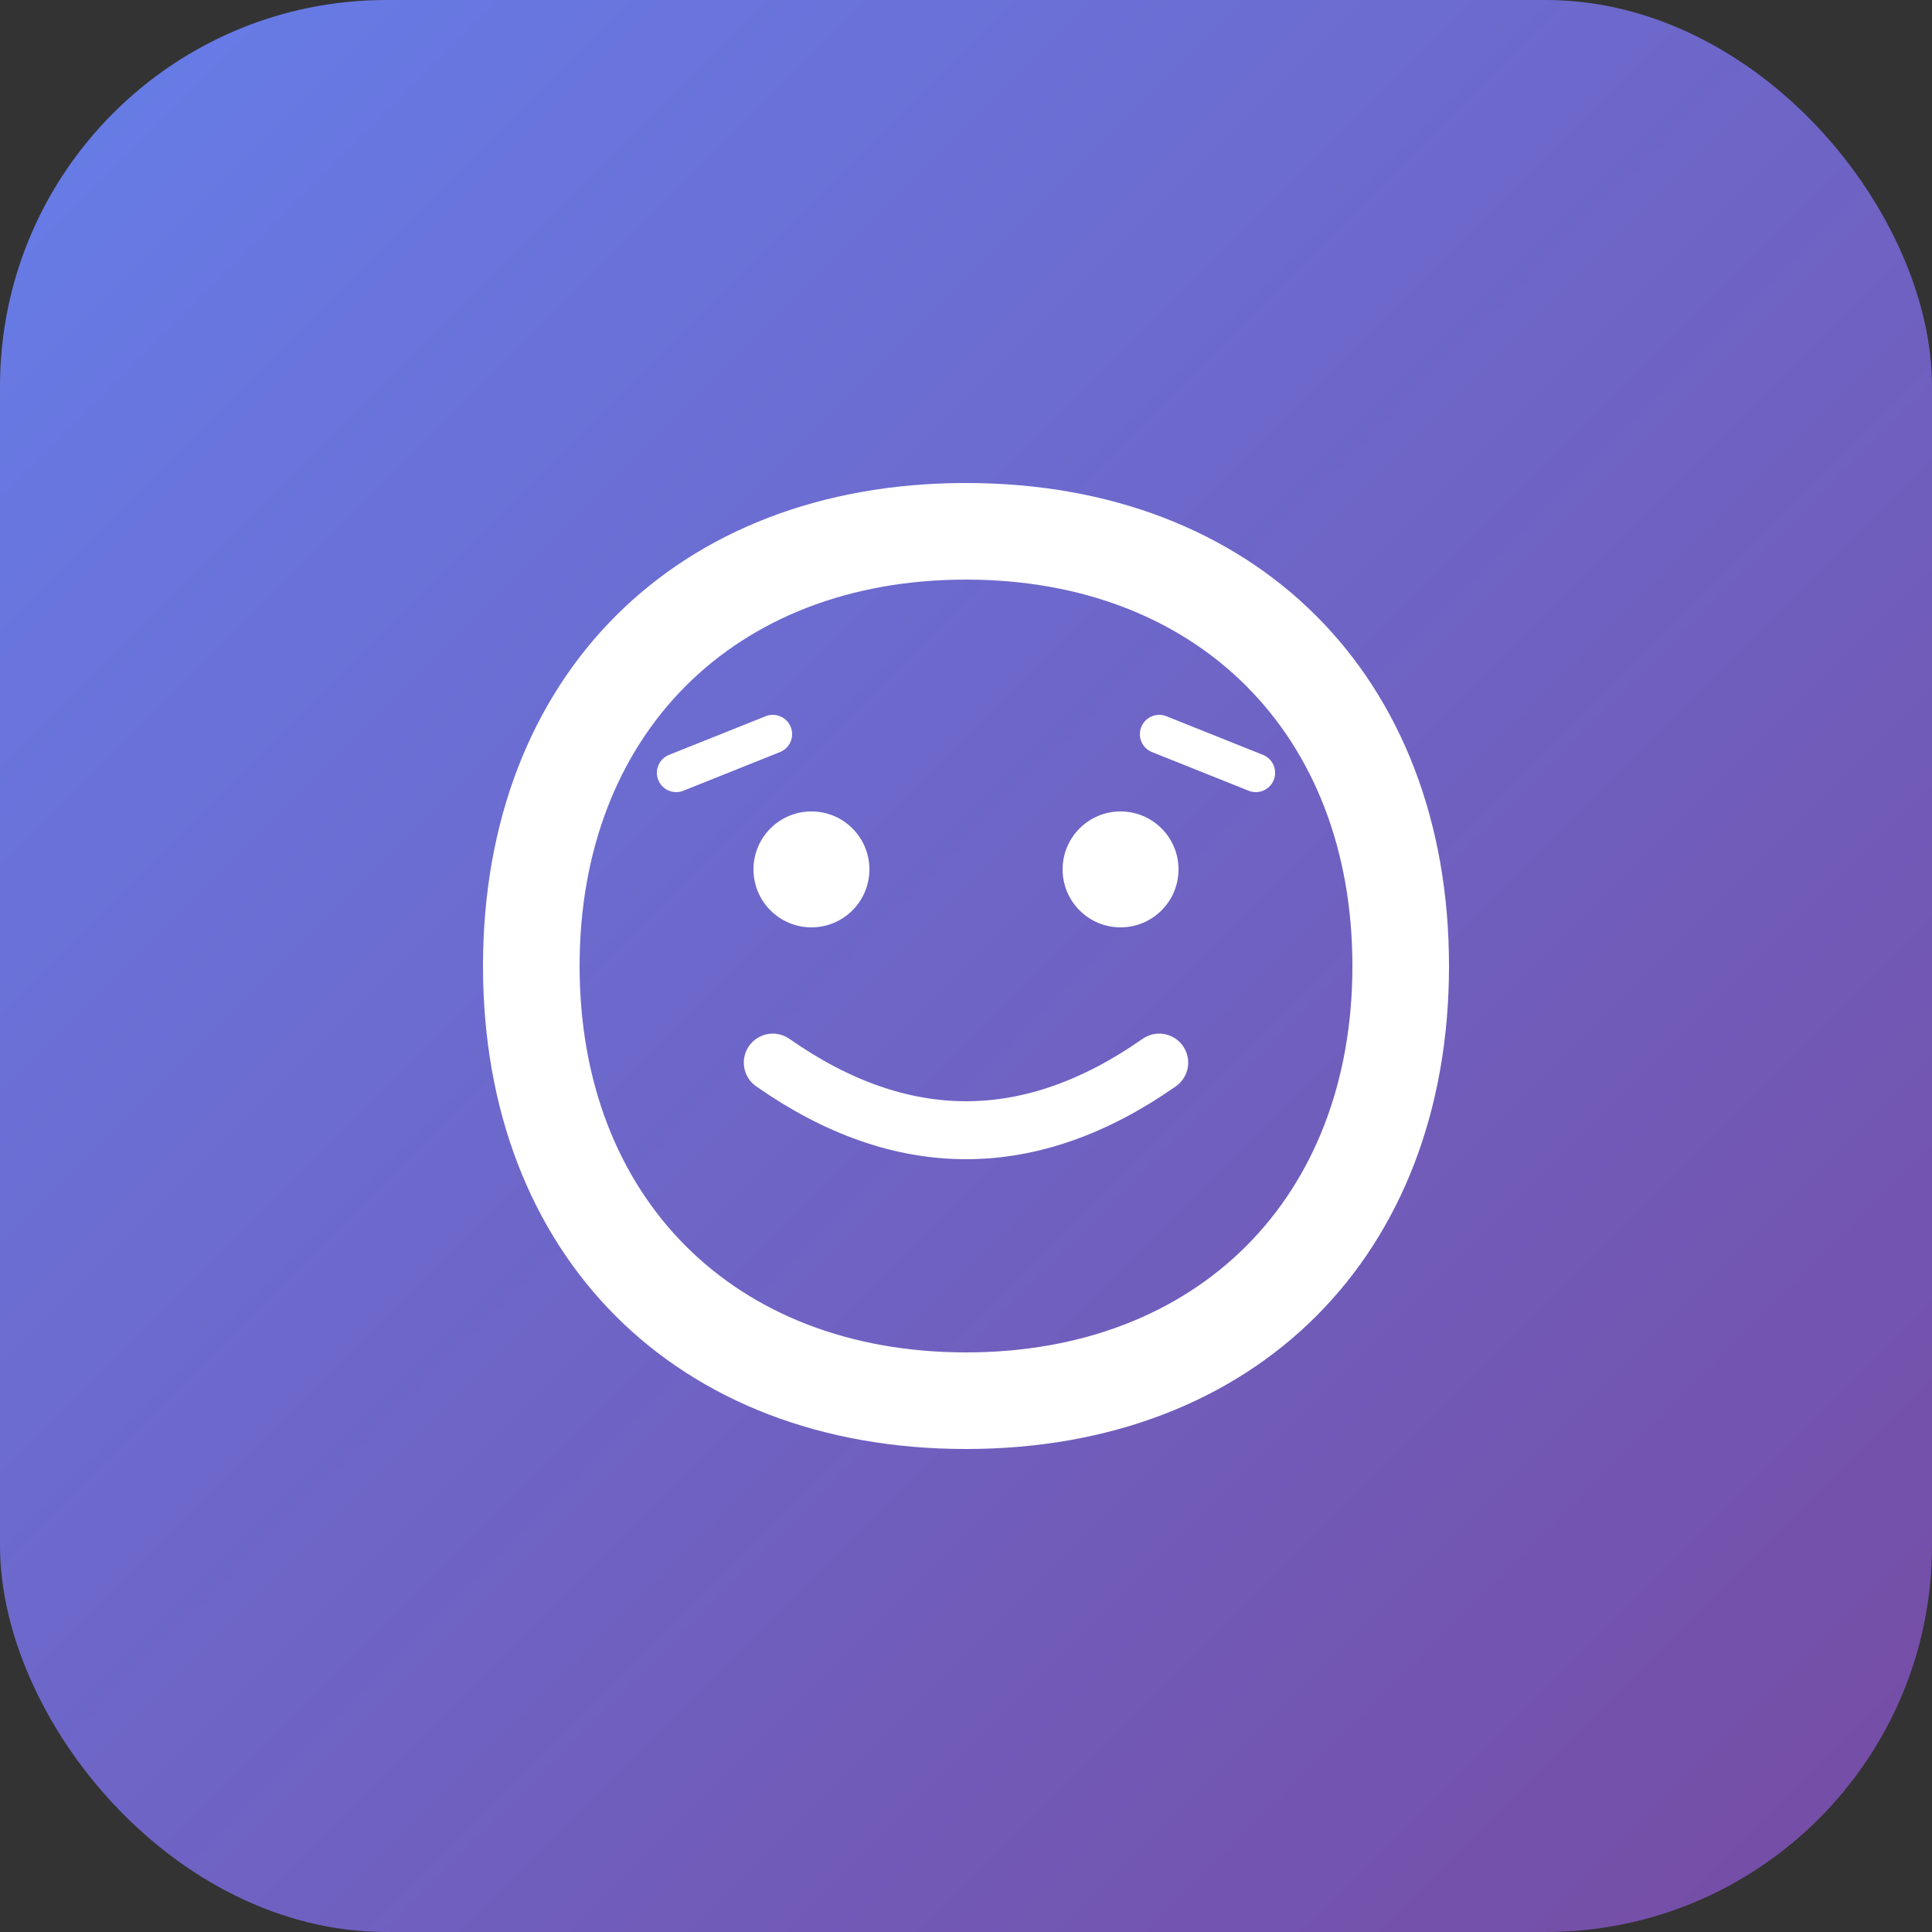
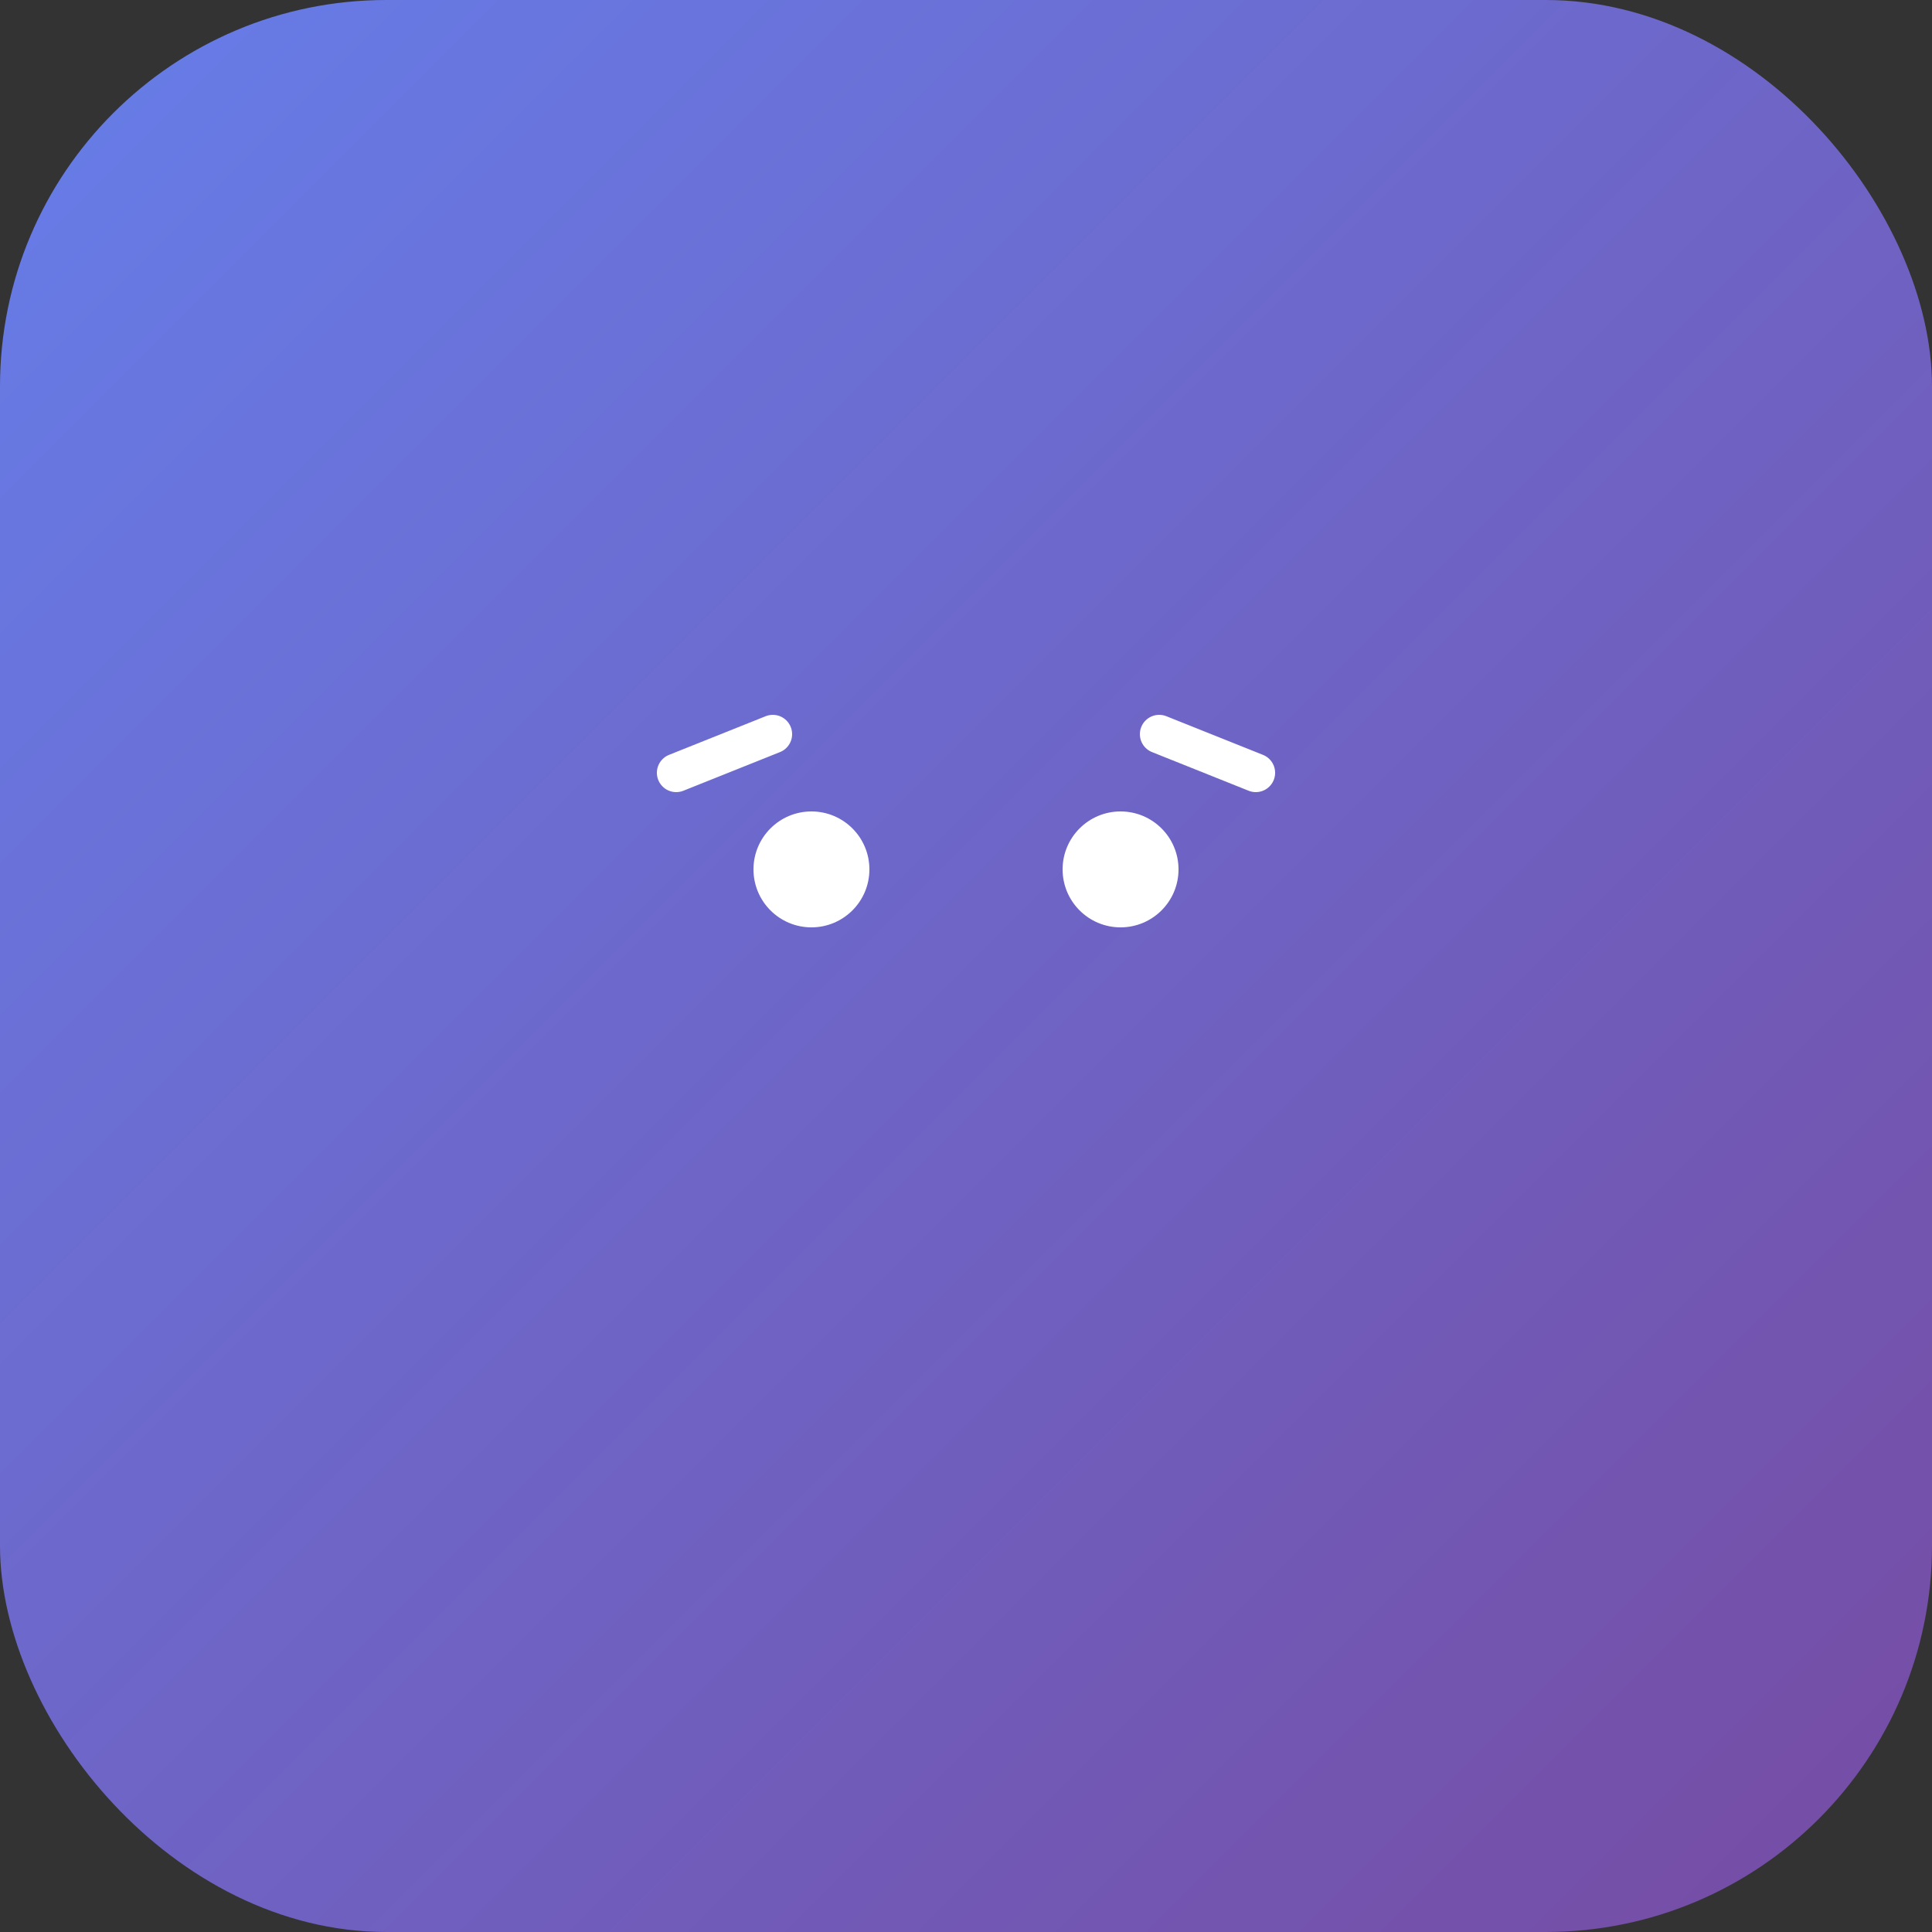
<svg xmlns="http://www.w3.org/2000/svg" viewBox="0 0 100 100">
  <rect x="0" y="0" width="100" height="100" fill="#333333" stroke="none" />
  <defs>
    <linearGradient id="grad" x1="0%" y1="0%" x2="100%" y2="100%">
      <stop offset="0%" style="stop-color:#667eea;stop-opacity:1" />
      <stop offset="100%" style="stop-color:#764ba2;stop-opacity:1" />
    </linearGradient>
  </defs>
  <rect width="100" height="100" rx="20" fill="url(#grad)" />
-   <path d="M50 25 C35 25 25 35 25 50 C25 65 35 75 50 75 C65 75 75 65 75 50 C75 35 65 25 50 25 Z M50 30 C62 30 70 38 70 50 C70 62 62 70 50 70 C38 70 30 62 30 50 C30 38 38 30 50 30 Z" fill="white" />
  <circle cx="42" cy="45" r="3" fill="white" />
  <circle cx="58" cy="45" r="3" fill="white" />
-   <path d="M40 55 Q50 62 60 55" stroke="white" stroke-width="3" fill="none" stroke-linecap="round" />
  <path d="M35 40 L40 38 M60 38 L65 40" stroke="white" stroke-width="2" stroke-linecap="round" />
</svg>